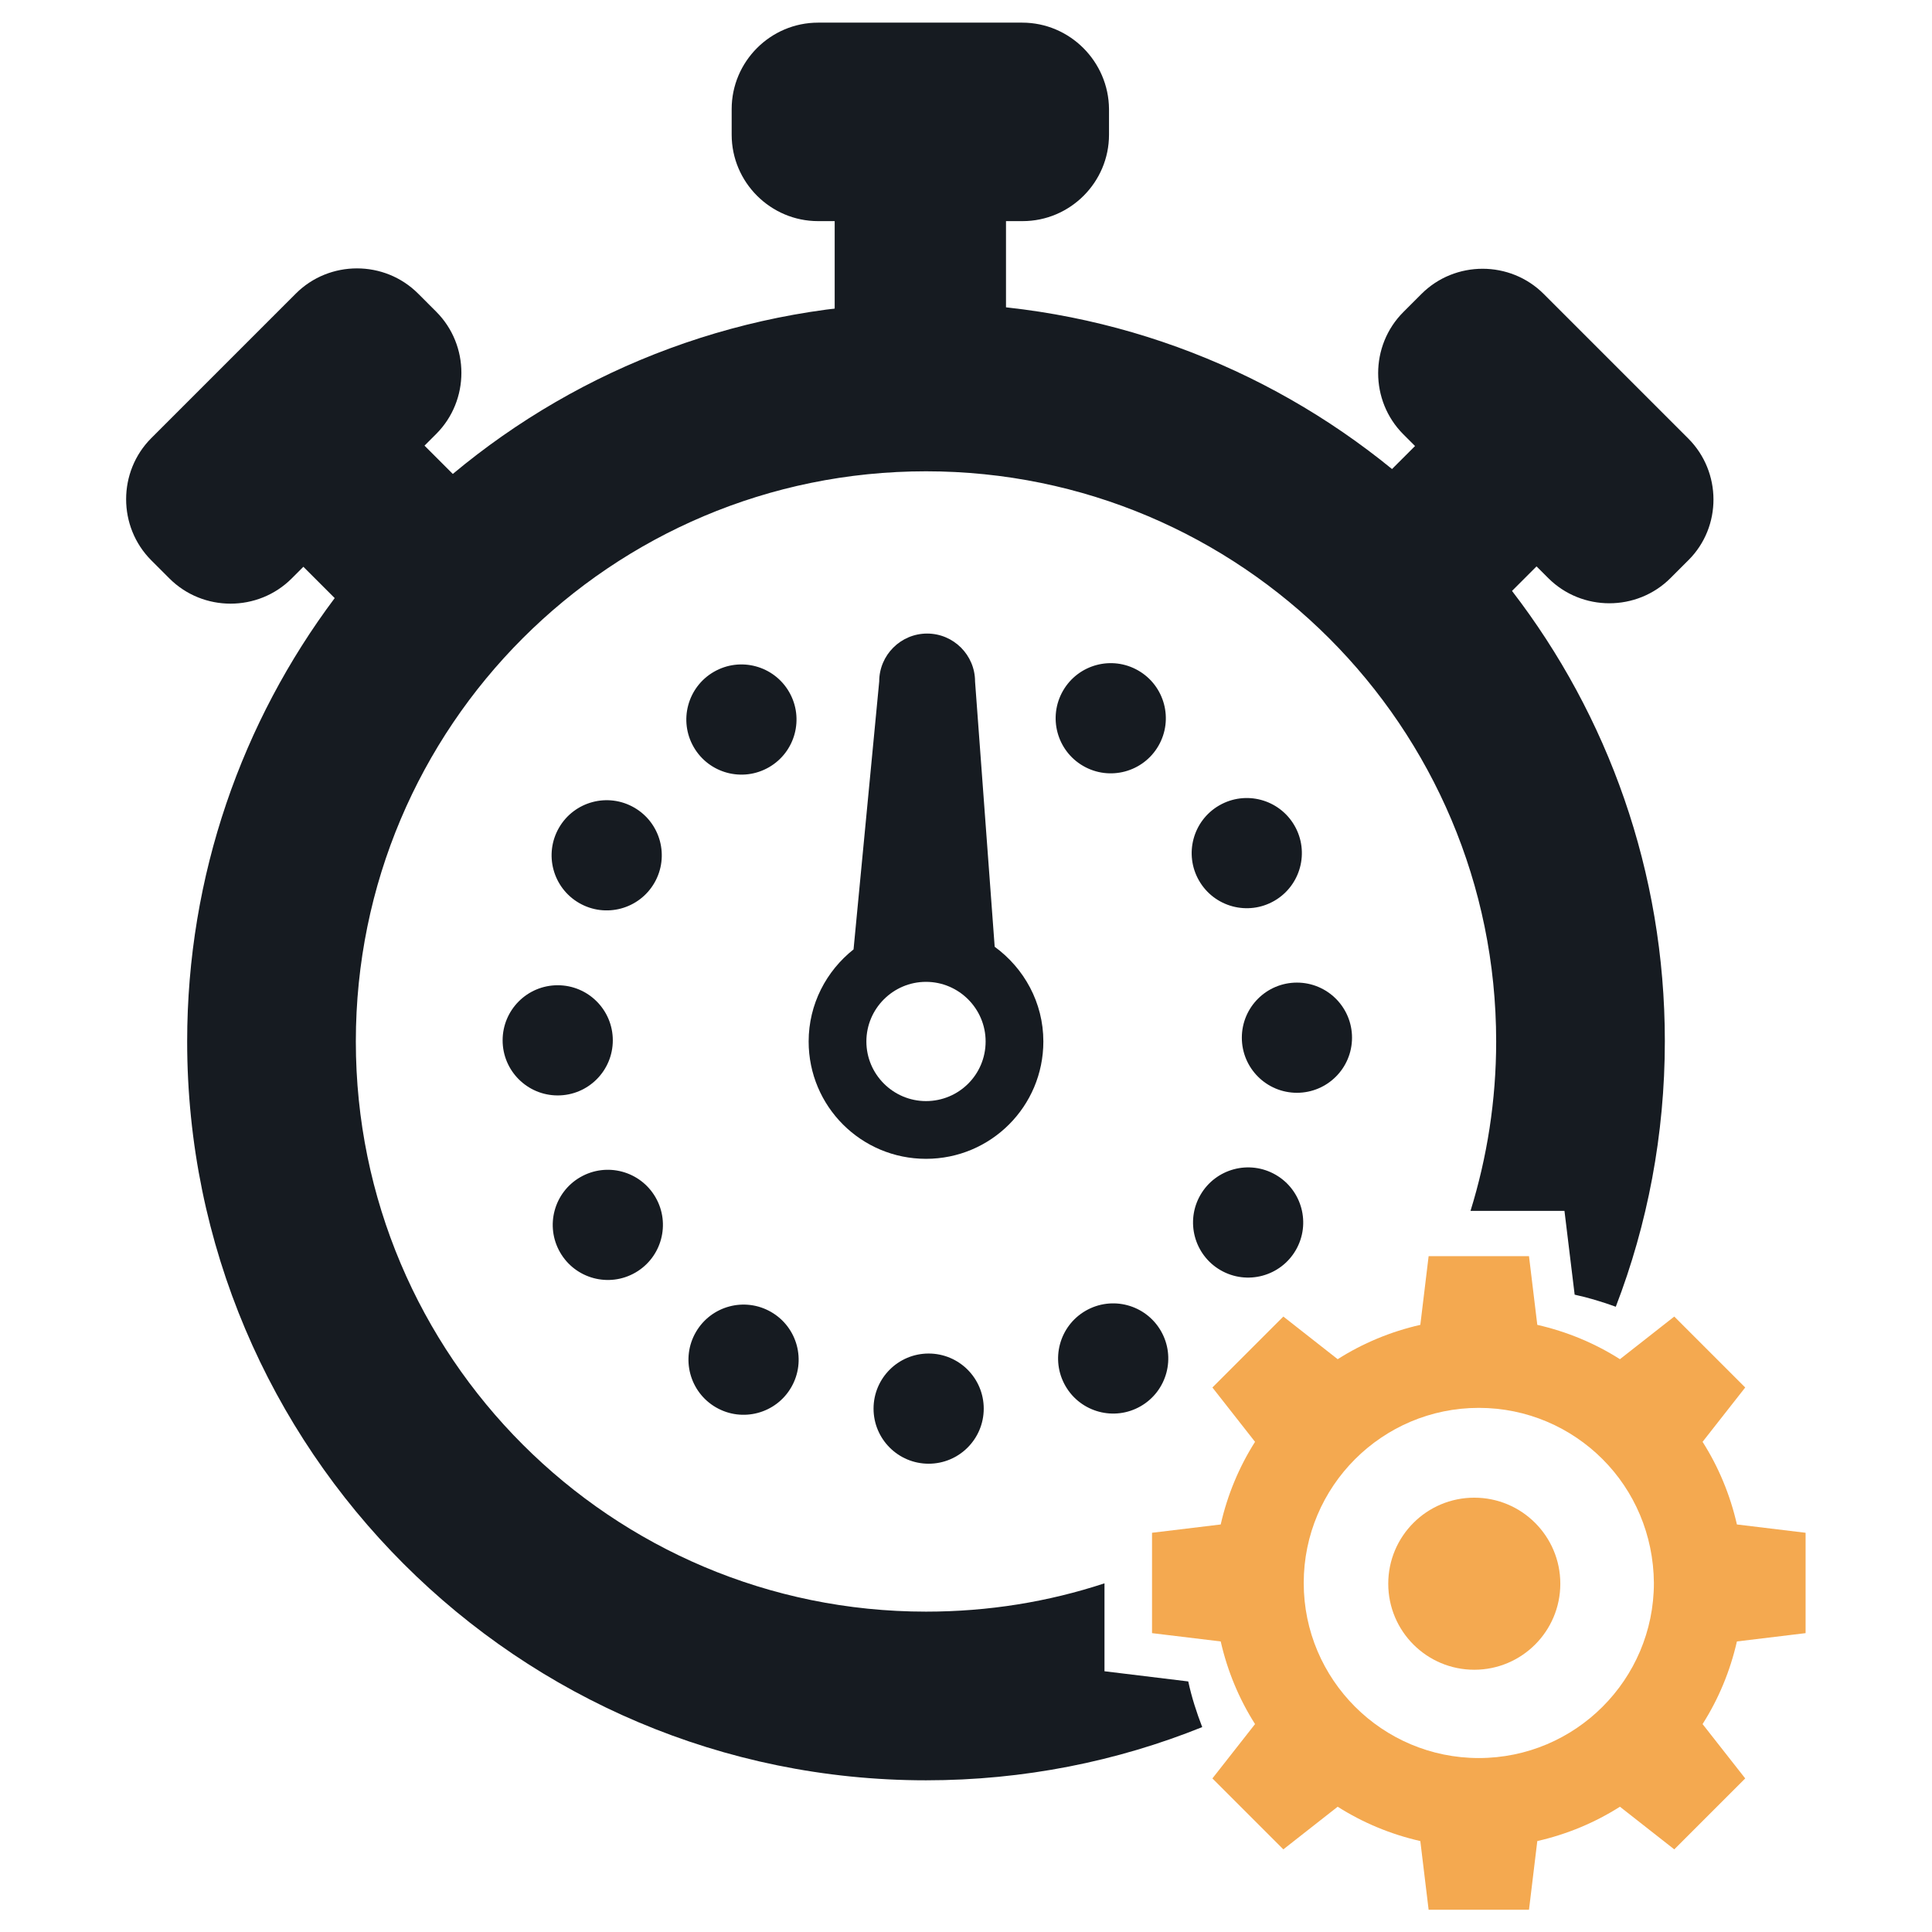
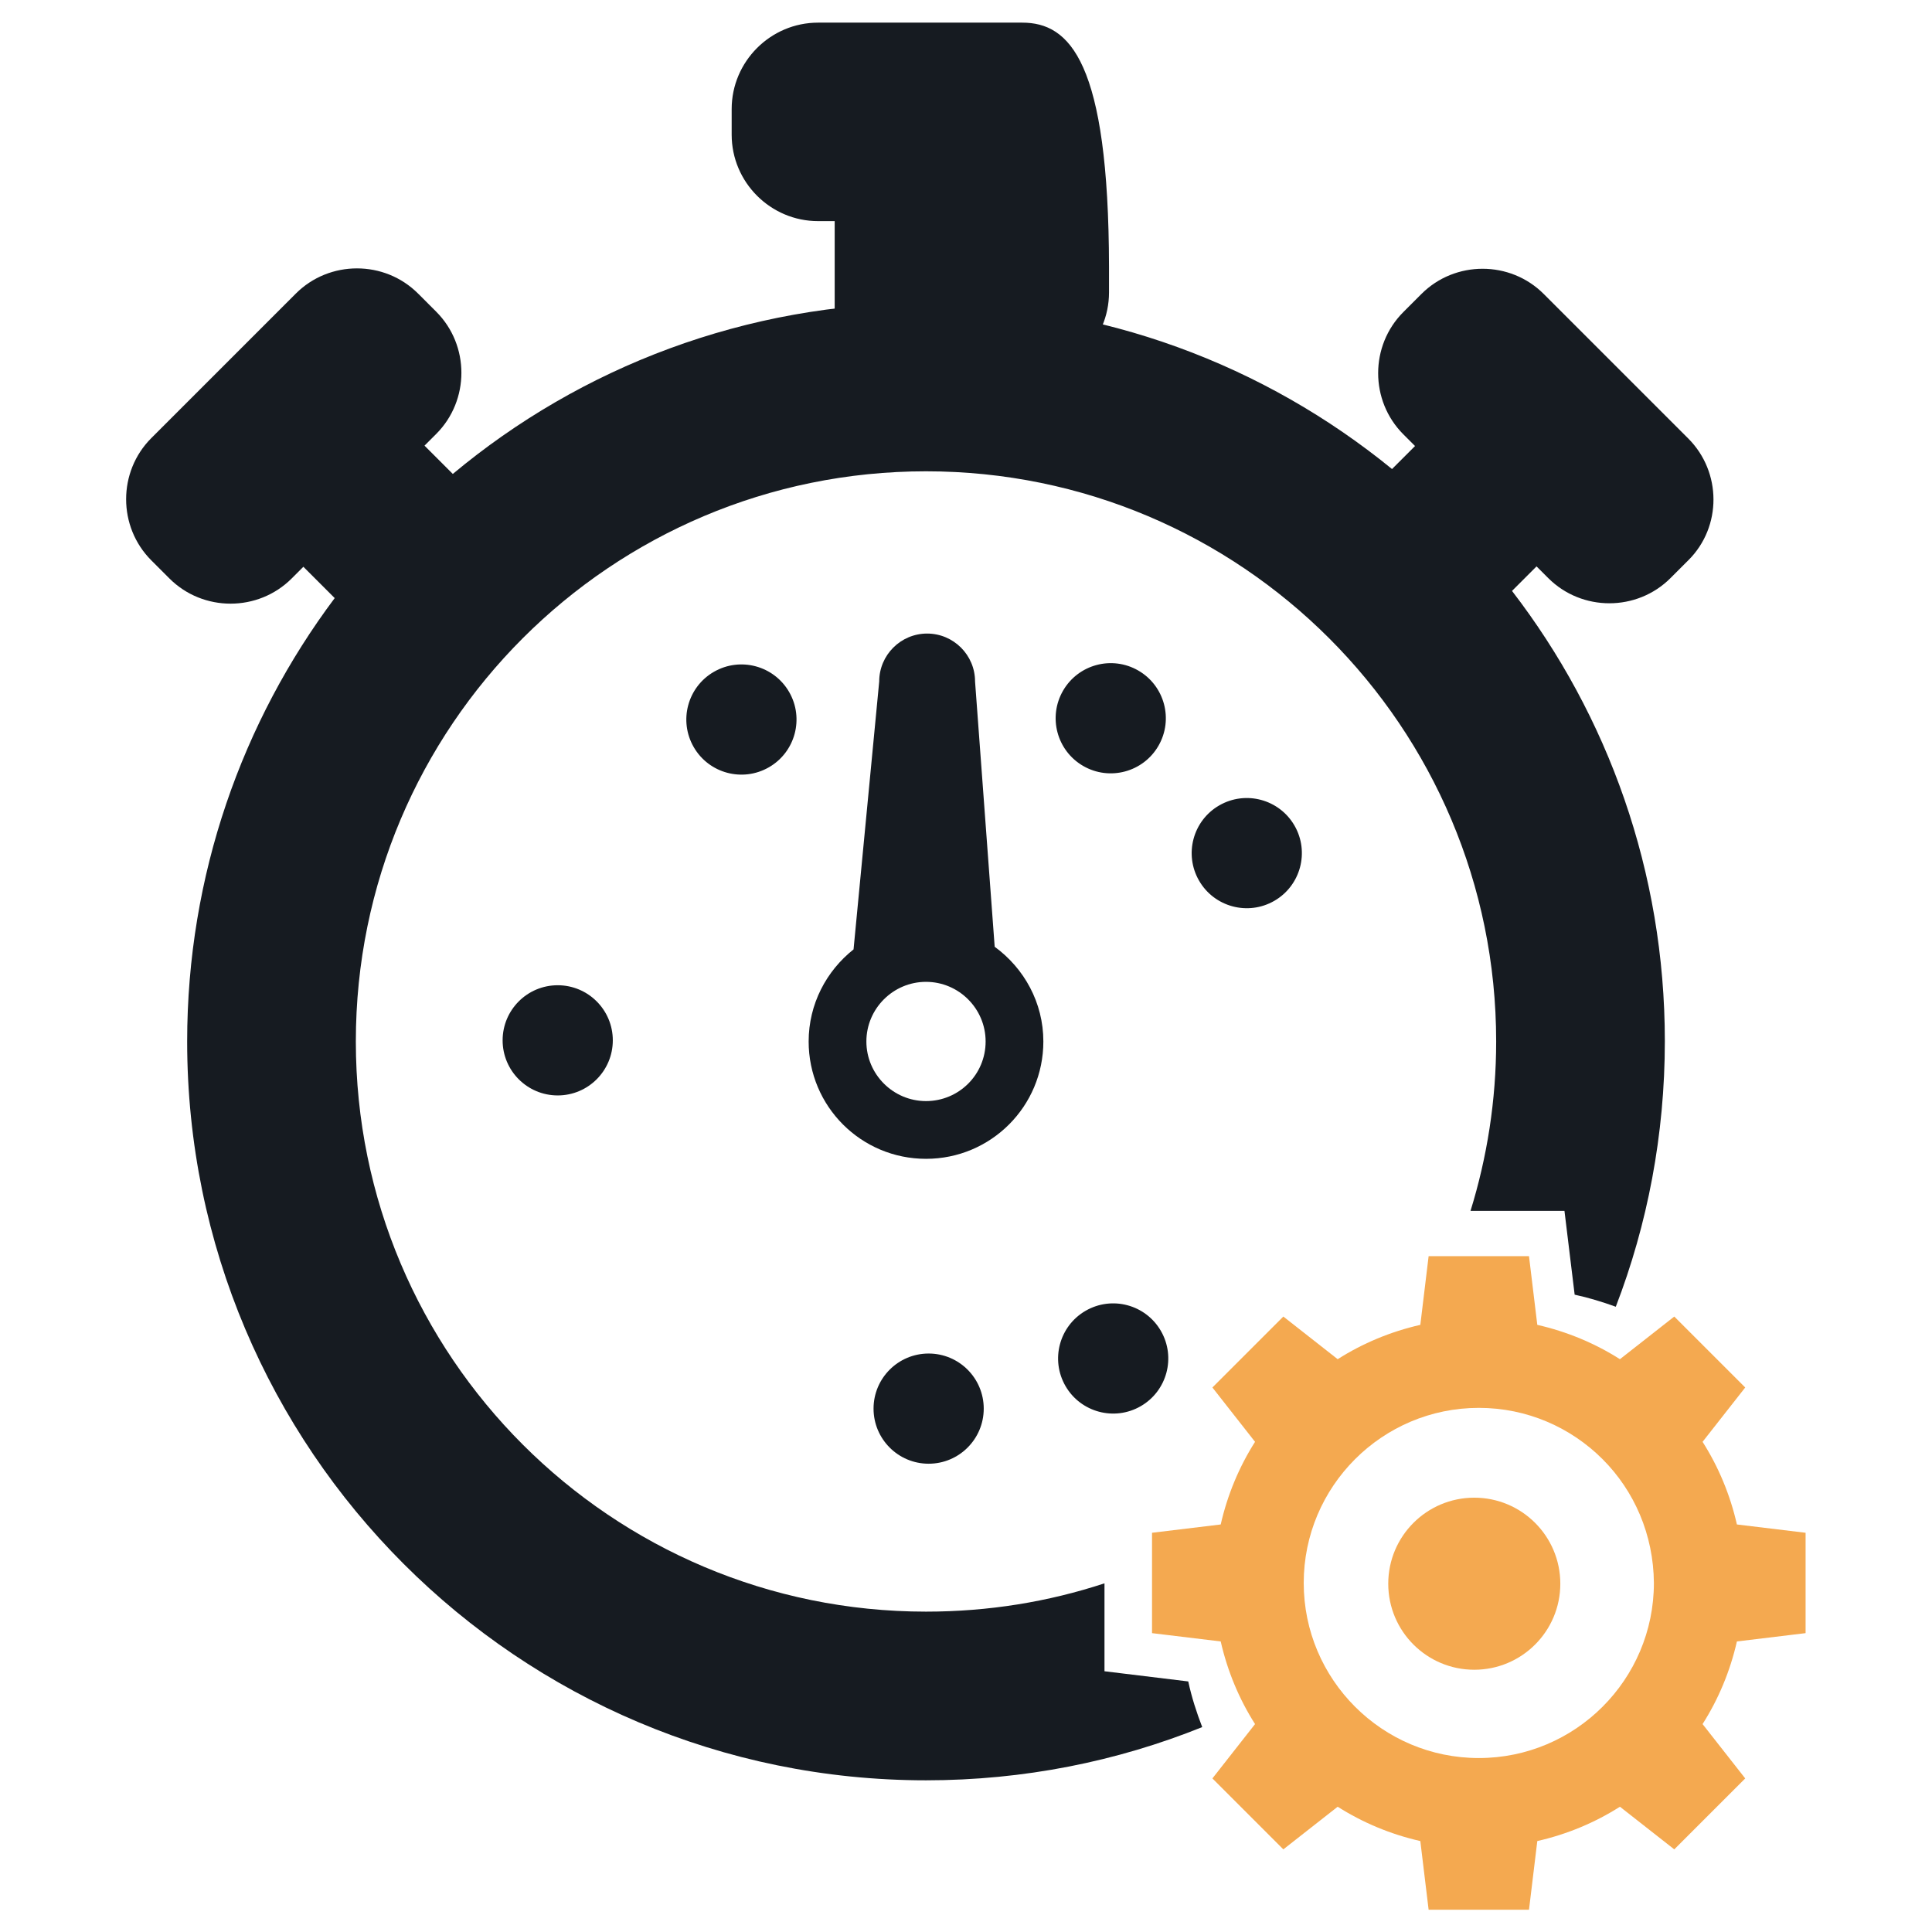
<svg xmlns="http://www.w3.org/2000/svg" version="1.1" id="Layer_1" x="0px" y="0px" viewBox="0 0 512 512" style="enable-background:new 0 0 512 512;" xml:space="preserve">
  <style type="text/css">
	.st0{fill:#161B21;}
	.st1{fill-rule:evenodd;clip-rule:evenodd;fill:#F4A950;}
</style>
  <g>
-     <path class="st0" d="M270.9,6h-54.1c-12.6,0-22.9,10.3-22.9,22.9v6.8c0,12.6,10.3,22.9,22.9,22.9h4.4v41.8   c0,12.5,10.2,22.7,22.7,22.7s22.7-10.2,22.7-22.7V58.6h4.4c12.6,0,22.9-10.3,22.9-22.9v-6.8C293.8,16.3,283.5,6,270.9,6z" />
+     <path class="st0" d="M270.9,6h-54.1c-12.6,0-22.9,10.3-22.9,22.9v6.8c0,12.6,10.3,22.9,22.9,22.9h4.4v41.8   c0,12.5,10.2,22.7,22.7,22.7s22.7-10.2,22.7-22.7h4.4c12.6,0,22.9-10.3,22.9-22.9v-6.8C293.8,16.3,283.5,6,270.9,6z" />
    <g>
      <path class="st0" d="M263.6,250.9l-5.2-70.3c0-7-5.7-12.7-12.7-12.7h0c-7,0-12.7,5.7-12.7,12.7l-6.8,71    c-7.2,5.7-11.9,14.5-11.9,24.4c0,17.2,13.9,31.1,31.1,31.1c17.2,0,31.1-13.9,31.1-31.1C276.5,265.7,271.4,256.6,263.6,250.9z     M245.4,291.8c-8.7,0-15.8-7.1-15.8-15.8c0-8.7,7.1-15.8,15.8-15.8c8.7,0,15.8,7.1,15.8,15.8C261.2,284.8,254.1,291.8,245.4,291.8    z" />
      <g>
        <ellipse transform="matrix(0.866 -0.5 0.5 0.866 -69.034 123.788)" class="st0" cx="196.5" cy="190.7" rx="14.6" ry="14.6" />
      </g>
      <g>
-         <ellipse transform="matrix(0.5 -0.866 0.866 0.5 -115.943 252.568)" class="st0" cx="160.8" cy="226.7" rx="14.6" ry="14.6" />
-       </g>
+         </g>
      <g>
        <circle class="st0" cx="147.8" cy="275.7" r="14.6" />
      </g>
      <g>
-         <ellipse transform="matrix(0.866 -0.5 0.5 0.866 -140.73 124.053)" class="st0" cx="161.1" cy="324.6" rx="14.6" ry="14.6" />
-       </g>
+         </g>
      <g>
-         <ellipse transform="matrix(0.5 -0.866 0.866 0.5 -213.519 350.87)" class="st0" cx="197.1" cy="360.3" rx="14.6" ry="14.6" />
-       </g>
+         </g>
      <g>
        <circle class="st0" cx="246.1" cy="373.3" r="14.6" />
      </g>
      <g>
        <ellipse transform="matrix(0.866 -0.5 0.5 0.866 -140.464 195.75)" class="st0" cx="295" cy="360" rx="14.6" ry="14.6" />
      </g>
      <g>
-         <ellipse transform="matrix(0.5 -0.866 0.866 0.5 -115.217 448.446)" class="st0" cx="330.8" cy="324" rx="14.6" ry="14.6" />
-       </g>
+         </g>
      <g>
-         <circle class="st0" cx="343.7" cy="275" r="14.6" />
-       </g>
+         </g>
      <g>
        <ellipse transform="matrix(0.866 -0.5 0.5 0.866 -68.768 195.484)" class="st0" cx="330.4" cy="226.1" rx="14.6" ry="14.6" />
      </g>
      <g>
        <ellipse transform="matrix(0.5 -0.866 0.866 0.5 -17.641 350.144)" class="st0" cx="294.4" cy="190.3" rx="14.6" ry="14.6" />
      </g>
    </g>
    <path class="st0" d="M447.4,116.2l-38.3-38.3c-8.9-8.9-23.5-8.9-32.4,0l-4.8,4.8c-8.9,8.9-8.9,23.5,0,32.4l3.1,3.1l-6.1,6.1   c-33.7-27.5-76.7-44-123.6-44c-47.7,0-91.4,17-125.3,45.3l-7.5-7.5l3.1-3.1c8.9-8.9,8.9-23.5,0-32.4l-4.8-4.8   c-8.9-8.9-23.5-8.9-32.4,0l-38.3,38.3c-8.9,8.9-8.9,23.5,0,32.4l4.8,4.8c8.9,8.9,23.5,8.9,32.4,0l3.1-3.1l8.3,8.3   C64.2,191.2,49.6,231.9,49.6,276c0,108.1,87.7,195.8,195.8,195.8c25.9,0,50.6-5,73.2-14.1c-1.5-3.9-2.8-7.9-3.7-12.1l-22.2-2.7   v-23.3c-14.9,4.9-30.7,7.5-47.3,7.5c-83.4,0-151.1-67.6-151.1-151.1s67.6-151.1,151.1-151.1S396.5,192.6,396.5,276   c0,15.6-2.4,30.7-6.8,44.9h24.9l2.7,22.2c3.7,0.8,7.3,1.9,10.9,3.2c8.4-21.8,13-45.6,13-70.4c0-44.9-15.1-86.3-40.5-119.3l6.5-6.5   l3.1,3.1c8.9,8.9,23.5,8.9,32.4,0l4.8-4.8C456.3,139.6,456.3,125.1,447.4,116.2z" />
    <g>
      <path class="st1" d="M424.7,386.7c-8.4-8.4-20-13.6-32.8-13.6c-12.8,0-24.4,5.2-32.8,13.6c-8.4,8.4-13.6,20-13.6,32.8    c0,12.8,5.2,24.4,13.6,32.8c8.4,8.4,20,13.6,32.8,13.6c12.8,0,24.4-5.2,32.8-13.6c8.4-8.4,13.6-20,13.6-32.8    C438.2,406.7,433.1,395.1,424.7,386.7L424.7,386.7z M407.4,351.1c7.9,1.8,15.3,4.9,21.9,9.1l14.4-11.3l18.8,18.8l-11.3,14.4    c4.2,6.6,7.3,14,9.1,21.9l18.2,2.2v26.6l-18.2,2.2c-1.8,7.9-4.9,15.3-9.1,21.9l11.3,14.4l-18.8,18.8l-14.4-11.3    c-6.6,4.2-14,7.3-21.9,9.1l-2.2,18.2h-26.6l-2.2-18.2c-7.9-1.8-15.3-4.9-21.9-9.1l-14.4,11.3l-18.8-18.8l11.3-14.4    c-4.2-6.6-7.3-14-9.1-21.9l-18.2-2.2v-26.6l18.2-2.2c1.8-7.9,4.9-15.3,9.1-21.9l-11.3-14.4l18.8-18.8l14.4,11.3    c6.6-4.2,14-7.3,21.9-9.1l2.2-18.2h26.6L407.4,351.1L407.4,351.1z" />
      <circle class="st1" cx="390.7" cy="419.7" r="22.8" />
    </g>
  </g>
</svg>